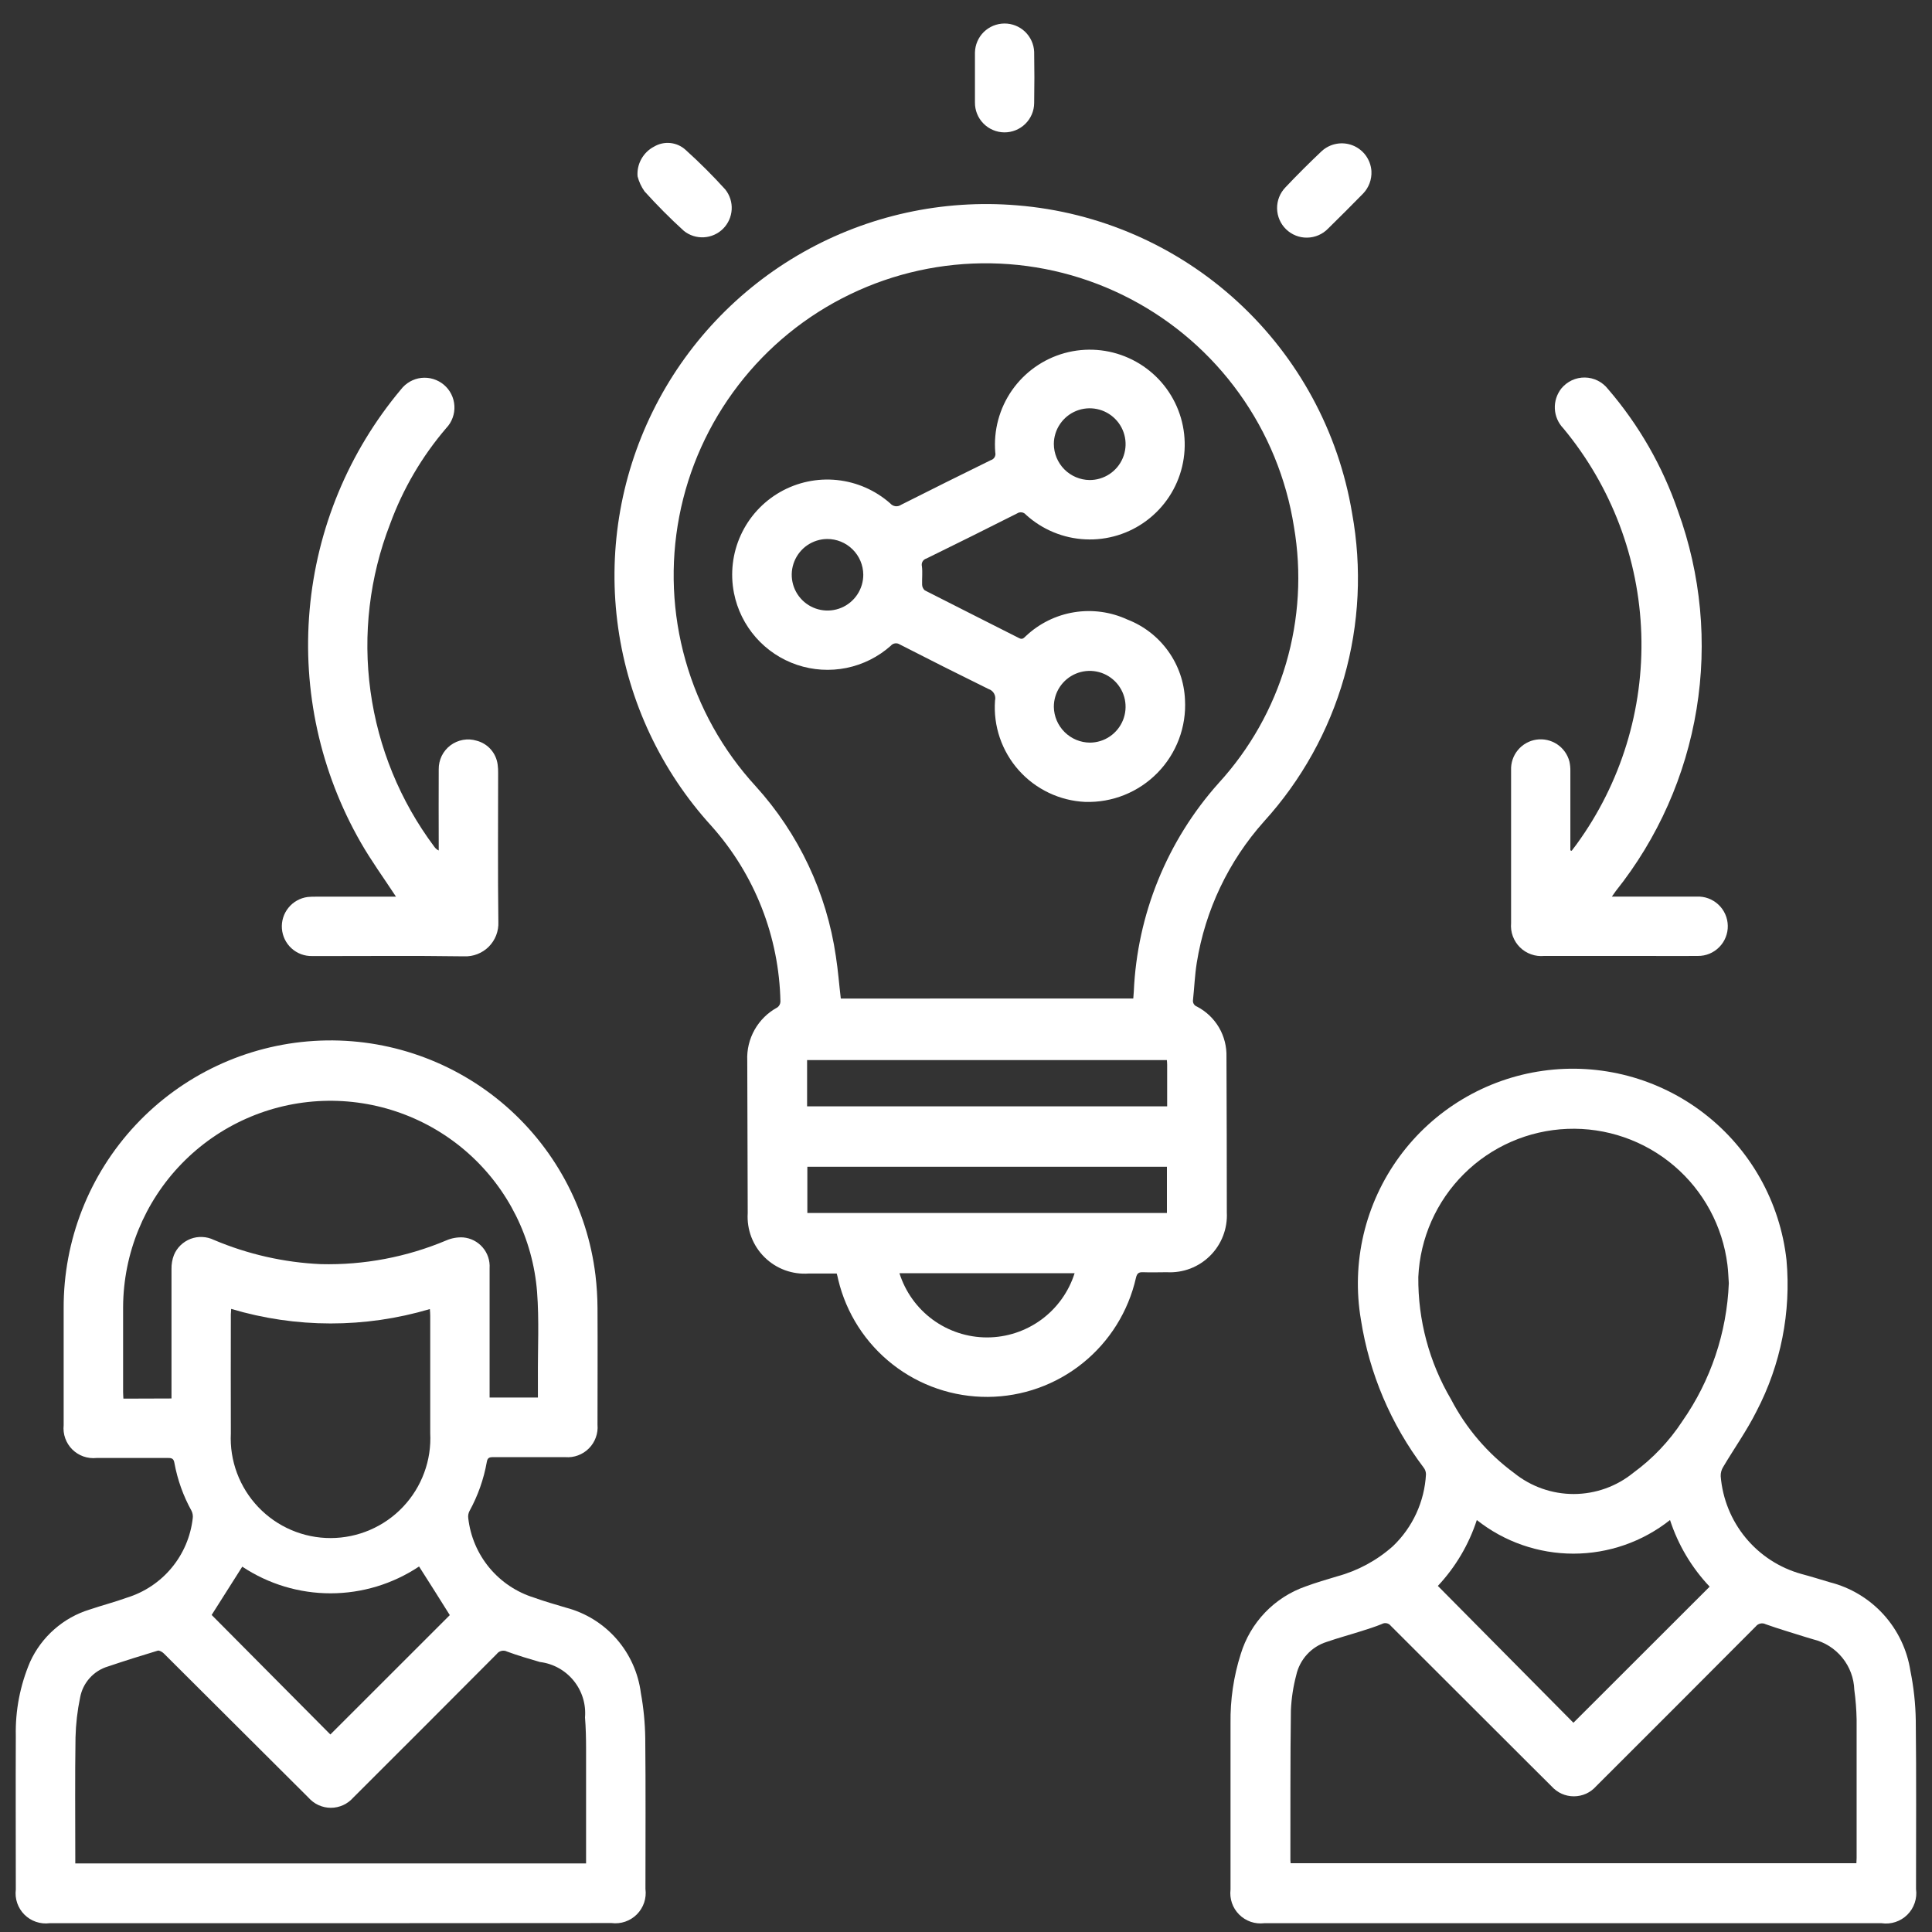
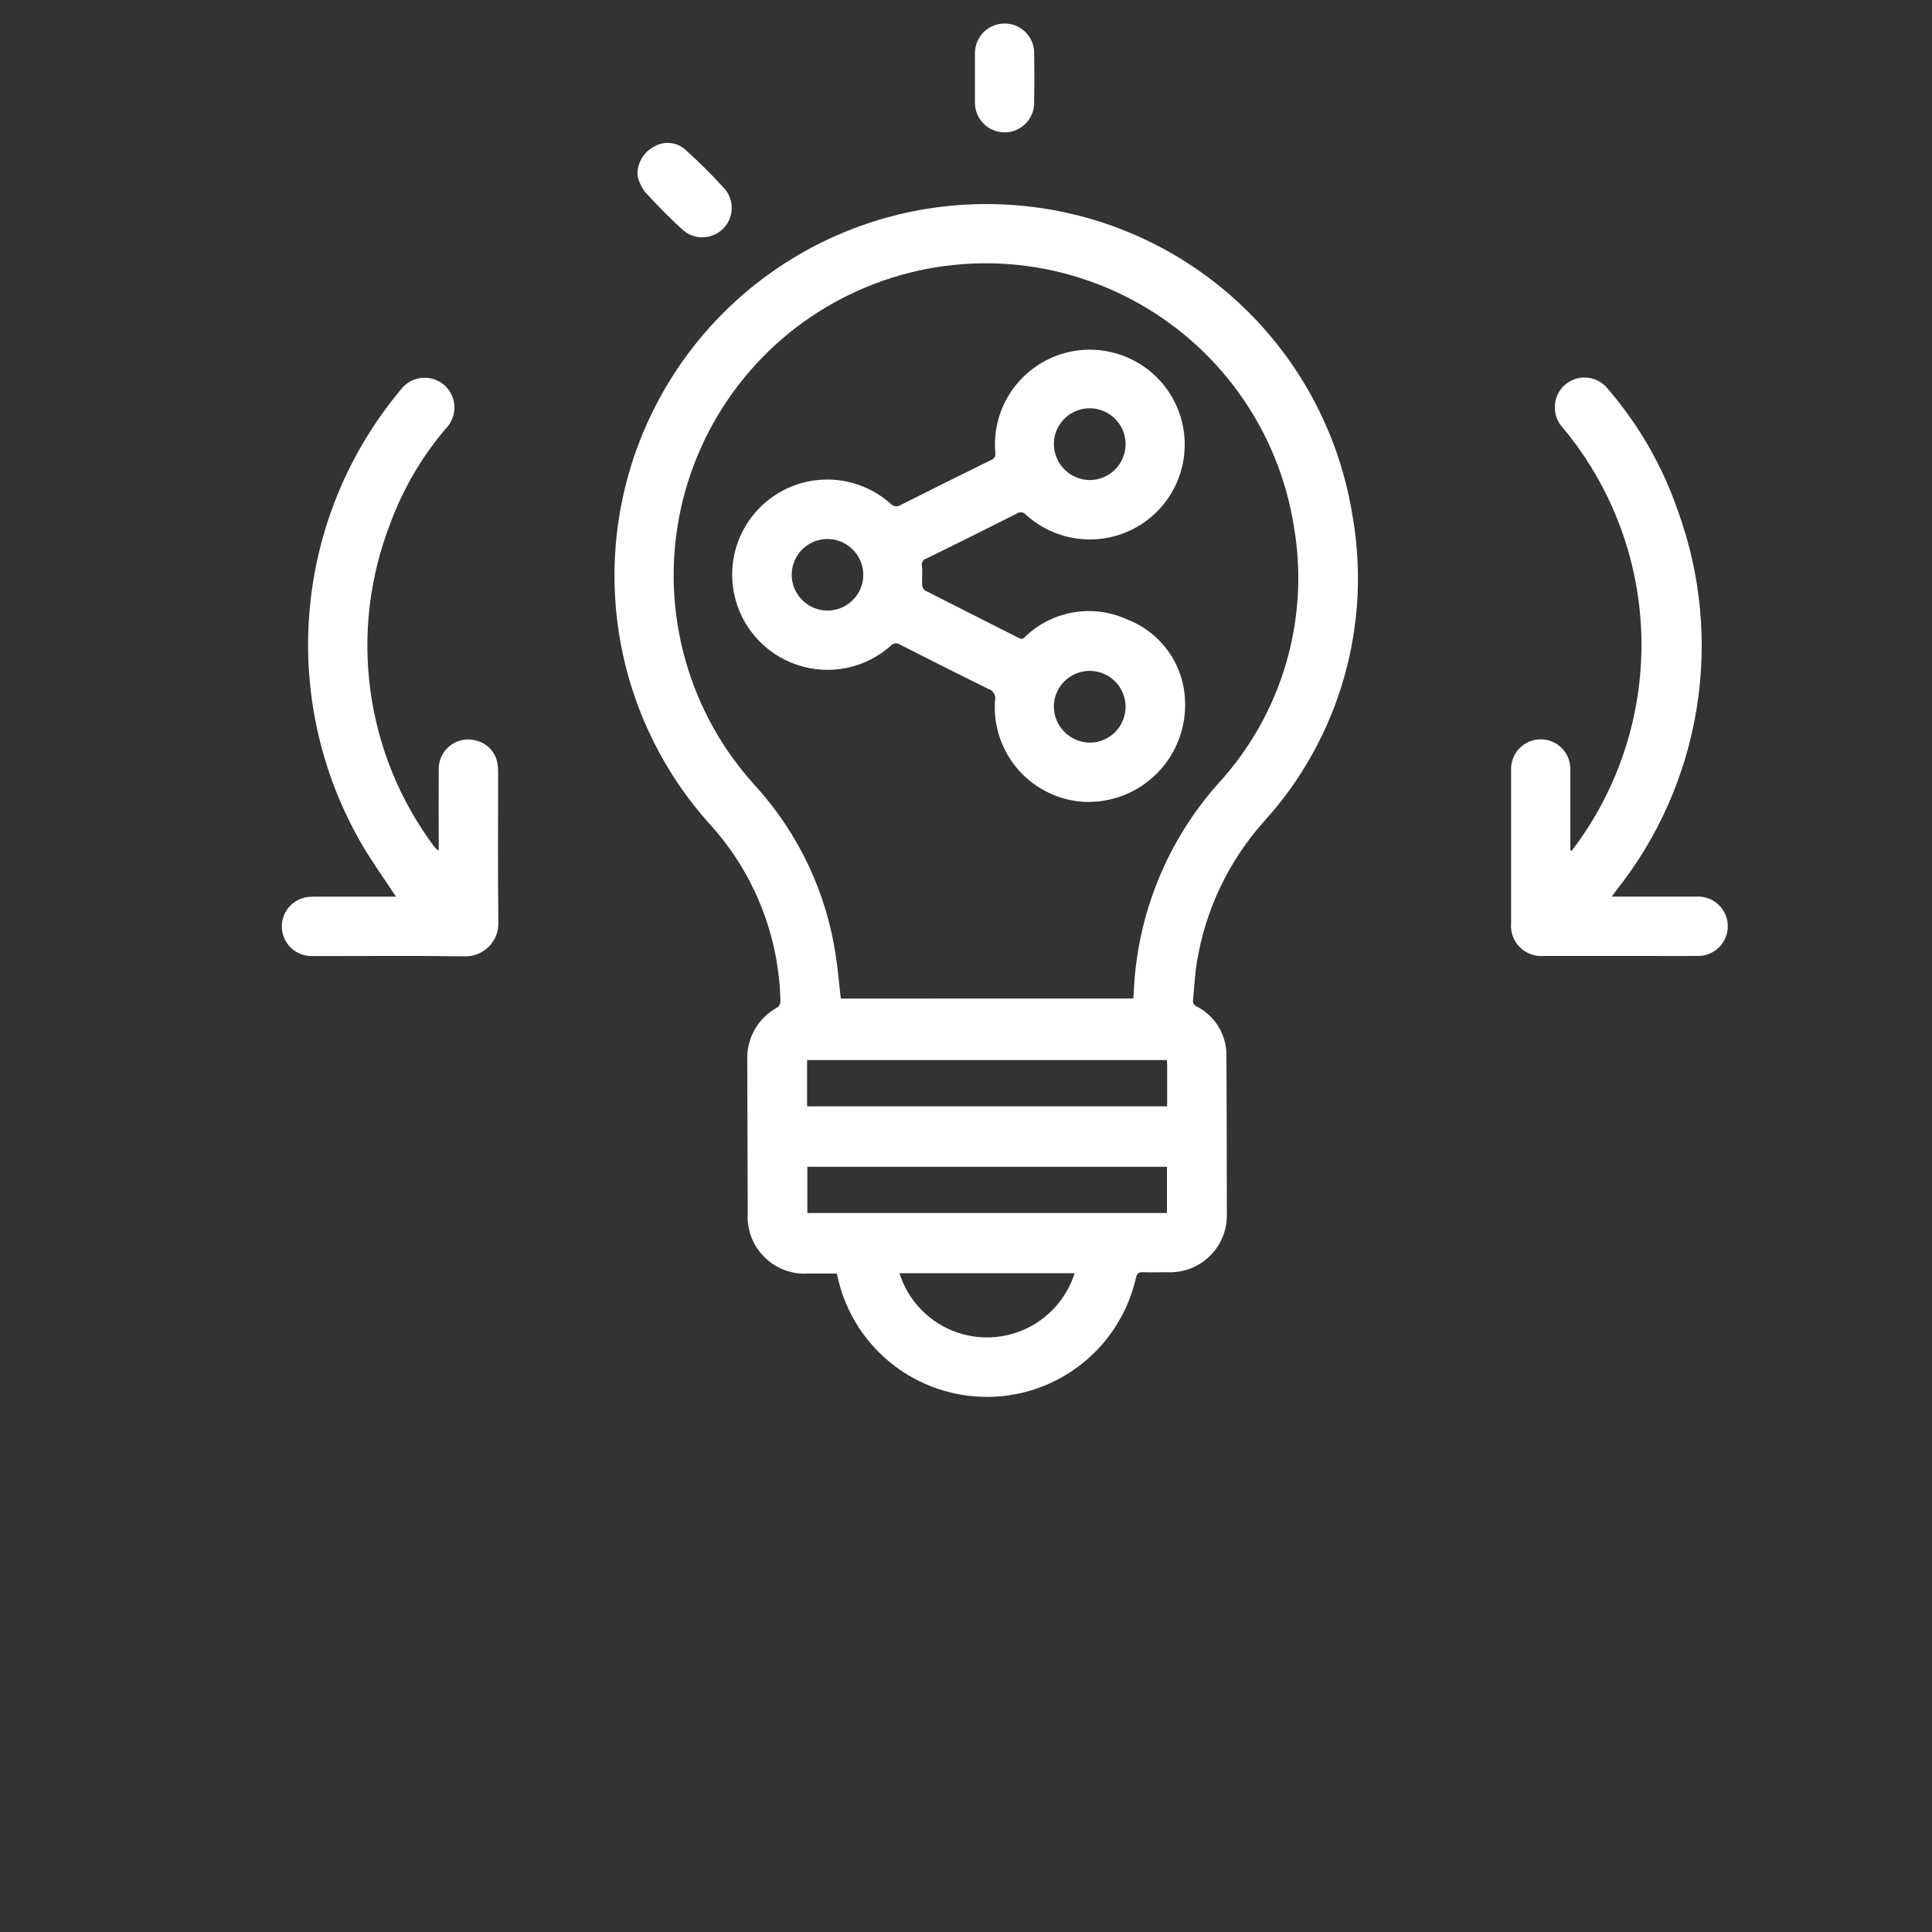
<svg xmlns="http://www.w3.org/2000/svg" width="60" height="60" viewBox="0 0 60 60" fill="none">
  <rect x="0" y="0" width="60" height="60" fill="#333333" stroke="none" />
-   <path d="M10.259 59.727H1.539C1.397 59.745 1.253 59.73 1.118 59.684C0.982 59.638 0.859 59.561 0.758 59.46C0.657 59.359 0.581 59.236 0.534 59.101C0.488 58.966 0.473 58.822 0.491 58.68C0.491 57.09 0.484 55.499 0.491 53.91C0.473 53.12 0.625 52.336 0.935 51.61C1.111 51.224 1.367 50.879 1.687 50.599C2.006 50.318 2.381 50.109 2.787 49.985C3.17 49.855 3.563 49.754 3.944 49.616C4.486 49.448 4.968 49.127 5.33 48.69C5.693 48.253 5.92 47.72 5.985 47.156C5.997 47.076 5.984 46.995 5.949 46.922C5.691 46.458 5.512 45.954 5.416 45.432C5.395 45.311 5.346 45.278 5.23 45.279C4.485 45.279 3.741 45.279 2.997 45.279C2.86 45.293 2.721 45.277 2.59 45.231C2.46 45.185 2.342 45.11 2.244 45.013C2.146 44.915 2.072 44.797 2.025 44.666C1.979 44.536 1.963 44.397 1.977 44.26C1.977 43.051 1.977 41.842 1.977 40.633C1.968 38.518 2.768 36.48 4.213 34.936C5.658 33.392 7.639 32.458 9.75 32.327C11.86 32.195 13.941 32.876 15.567 34.228C17.192 35.581 18.239 37.504 18.493 39.604C18.533 39.941 18.554 40.28 18.556 40.619C18.563 41.828 18.556 43.037 18.556 44.247C18.568 44.382 18.55 44.517 18.503 44.644C18.457 44.771 18.384 44.886 18.289 44.981C18.194 45.077 18.079 45.151 17.952 45.198C17.826 45.245 17.691 45.264 17.556 45.253C16.806 45.253 16.056 45.253 15.305 45.253C15.19 45.253 15.139 45.28 15.118 45.403C15.023 45.938 14.841 46.453 14.579 46.929C14.545 46.996 14.532 47.072 14.542 47.146C14.606 47.713 14.834 48.249 15.198 48.688C15.562 49.127 16.047 49.45 16.592 49.618C16.916 49.735 17.249 49.829 17.58 49.928C18.188 50.088 18.733 50.426 19.147 50.899C19.561 51.372 19.824 51.958 19.903 52.581C19.987 53.043 20.032 53.511 20.039 53.981C20.055 55.541 20.045 57.102 20.045 58.662C20.064 58.805 20.05 58.951 20.004 59.088C19.958 59.225 19.881 59.349 19.779 59.452C19.677 59.554 19.553 59.632 19.416 59.679C19.28 59.726 19.134 59.74 18.991 59.722L10.259 59.727ZM18.201 57.87V57.639C18.201 56.526 18.201 55.412 18.201 54.298C18.201 53.976 18.193 53.654 18.168 53.335C18.202 52.923 18.076 52.514 17.814 52.193C17.553 51.872 17.178 51.665 16.768 51.615C16.426 51.515 16.081 51.415 15.748 51.291C15.695 51.264 15.633 51.256 15.574 51.27C15.516 51.283 15.464 51.317 15.428 51.365C13.944 52.856 12.458 54.343 10.971 55.826C10.884 55.925 10.777 56.005 10.657 56.06C10.537 56.114 10.407 56.143 10.275 56.143C10.143 56.143 10.013 56.114 9.893 56.06C9.773 56.005 9.666 55.925 9.579 55.826L7.112 53.367C6.439 52.694 5.764 52.022 5.088 51.35C5.041 51.303 4.951 51.25 4.901 51.262C4.383 51.418 3.867 51.58 3.353 51.754C3.134 51.819 2.937 51.944 2.785 52.114C2.632 52.284 2.529 52.493 2.488 52.718C2.403 53.125 2.356 53.539 2.345 53.955C2.326 55.194 2.338 56.432 2.338 57.67V57.87H18.201ZM5.326 43.431V43.212C5.326 41.944 5.326 40.675 5.326 39.412C5.323 39.264 5.348 39.116 5.401 38.977C5.448 38.862 5.519 38.759 5.608 38.672C5.697 38.586 5.803 38.519 5.918 38.474C6.034 38.43 6.158 38.41 6.282 38.416C6.406 38.421 6.527 38.451 6.639 38.505C7.694 38.952 8.82 39.208 9.965 39.259C11.303 39.292 12.632 39.04 13.865 38.52C14.028 38.45 14.206 38.419 14.384 38.429C14.618 38.449 14.836 38.56 14.989 38.739C15.143 38.917 15.22 39.149 15.205 39.384C15.205 40.651 15.205 41.919 15.205 43.19V43.401H16.705C16.705 43.183 16.705 42.981 16.705 42.779C16.699 41.892 16.747 41.001 16.679 40.118C16.548 38.463 15.784 36.922 14.544 35.817C13.305 34.713 11.686 34.13 10.027 34.19C8.368 34.25 6.796 34.949 5.64 36.141C4.484 37.333 3.833 38.925 3.823 40.585C3.823 41.467 3.823 42.349 3.823 43.23C3.823 43.298 3.829 43.367 3.832 43.436L5.326 43.431ZM7.179 40.649C7.179 40.72 7.169 40.768 7.169 40.814C7.169 42.046 7.163 43.279 7.169 44.514C7.148 44.934 7.213 45.353 7.36 45.747C7.507 46.141 7.732 46.501 8.022 46.805C8.312 47.109 8.661 47.352 9.048 47.517C9.434 47.682 9.85 47.767 10.271 47.766C10.691 47.765 11.107 47.679 11.493 47.512C11.879 47.346 12.227 47.103 12.516 46.797C12.805 46.492 13.029 46.131 13.174 45.737C13.32 45.343 13.383 44.923 13.361 44.503C13.361 43.288 13.361 42.074 13.361 40.859C13.361 40.796 13.356 40.733 13.35 40.654C11.336 41.252 9.192 41.25 7.179 40.649ZM13.014 48.649C12.201 49.191 11.246 49.481 10.27 49.482C9.293 49.483 8.337 49.195 7.524 48.654C7.201 49.163 6.879 49.667 6.573 50.154C7.794 51.382 9.038 52.635 10.26 53.866L13.969 50.159C13.654 49.655 13.335 49.15 13.012 48.645L13.014 48.649Z" fill="white" />
-   <path d="M25.985 39.55C25.691 39.55 25.406 39.55 25.121 39.55C24.869 39.569 24.615 39.534 24.377 39.447C24.14 39.36 23.924 39.223 23.744 39.045C23.563 38.867 23.424 38.653 23.333 38.416C23.243 38.18 23.205 37.927 23.221 37.674C23.218 36.095 23.213 34.517 23.207 32.939C23.191 32.603 23.271 32.27 23.436 31.978C23.602 31.685 23.846 31.446 24.142 31.286C24.17 31.266 24.193 31.239 24.21 31.208C24.226 31.177 24.235 31.143 24.237 31.108C24.198 29.093 23.439 27.158 22.097 25.655C20.534 23.941 19.524 21.797 19.198 19.5C18.872 17.204 19.245 14.863 20.269 12.782C21.293 10.701 22.921 8.977 24.939 7.834C26.958 6.692 29.274 6.184 31.585 6.377C34.137 6.583 36.546 7.635 38.431 9.367C40.317 11.099 41.569 13.411 41.99 15.936C42.3 17.635 42.215 19.383 41.741 21.043C41.267 22.704 40.416 24.233 39.255 25.511C38.153 26.744 37.429 28.267 37.167 29.899C37.106 30.28 37.091 30.669 37.05 31.053C37.043 31.096 37.051 31.141 37.074 31.179C37.096 31.216 37.13 31.245 37.172 31.26C37.457 31.408 37.694 31.633 37.857 31.91C38.019 32.188 38.099 32.505 38.089 32.826C38.096 34.434 38.1 36.041 38.1 37.649C38.113 37.897 38.074 38.146 37.985 38.378C37.896 38.61 37.759 38.821 37.583 38.996C37.407 39.172 37.197 39.308 36.965 39.397C36.733 39.485 36.484 39.524 36.236 39.51C35.991 39.51 35.748 39.52 35.503 39.51C35.367 39.504 35.311 39.541 35.278 39.684C35.041 40.729 34.458 41.663 33.623 42.334C32.789 43.006 31.751 43.375 30.68 43.382C29.609 43.389 28.566 43.034 27.723 42.374C26.879 41.714 26.283 40.788 26.033 39.746C26.023 39.683 26.003 39.621 25.985 39.55ZM35.195 31.009C35.201 30.925 35.207 30.861 35.211 30.797C35.315 28.401 36.244 26.114 37.842 24.324C38.815 23.262 39.531 21.992 39.937 20.611C40.343 19.229 40.428 17.773 40.184 16.354C39.948 14.861 39.366 13.444 38.484 12.216C37.603 10.988 36.446 9.984 35.107 9.283C33.768 8.581 32.283 8.203 30.772 8.178C29.261 8.153 27.764 8.482 26.403 9.139C25.041 9.795 23.852 10.761 22.931 11.96C22.009 13.158 21.38 14.555 21.095 16.039C20.81 17.523 20.876 19.054 21.288 20.508C21.699 21.963 22.445 23.301 23.467 24.415C24.805 25.89 25.673 27.73 25.959 29.701C26.027 30.135 26.059 30.574 26.112 31.011L35.195 31.009ZM25.073 37.67H36.24V36.235H25.073V37.67ZM25.065 34.358H36.247C36.247 33.921 36.247 33.493 36.247 33.066C36.247 33.014 36.242 32.966 36.238 32.922H25.065V34.358ZM27.933 39.54C28.115 40.118 28.477 40.624 28.966 40.983C29.455 41.341 30.046 41.535 30.653 41.535C31.259 41.535 31.85 41.341 32.339 40.983C32.828 40.624 33.191 40.118 33.373 39.54H27.933Z" fill="white" />
-   <path d="M48.862 59.727H39.262C39.12 59.744 38.977 59.729 38.842 59.683C38.707 59.636 38.584 59.559 38.483 59.458C38.382 59.357 38.305 59.235 38.259 59.1C38.213 58.965 38.198 58.821 38.215 58.679C38.215 56.958 38.215 55.237 38.215 53.515C38.205 52.787 38.311 52.062 38.532 51.369C38.679 50.885 38.938 50.443 39.287 50.078C39.637 49.713 40.068 49.436 40.545 49.269C40.868 49.149 41.2 49.054 41.53 48.954C42.171 48.78 42.762 48.46 43.258 48.018C43.873 47.432 44.24 46.632 44.285 45.784C44.284 45.709 44.259 45.636 44.212 45.577C43.195 44.231 42.526 42.655 42.265 40.988C42.115 40.108 42.143 39.206 42.347 38.337C42.552 37.468 42.929 36.648 43.456 35.927C43.983 35.206 44.649 34.598 45.415 34.139C46.181 33.68 47.031 33.379 47.915 33.255C48.8 33.13 49.7 33.185 50.563 33.414C51.426 33.644 52.234 34.044 52.939 34.592C53.645 35.139 54.233 35.823 54.67 36.602C55.106 37.381 55.382 38.239 55.481 39.127C55.628 40.75 55.305 42.382 54.551 43.827C54.251 44.427 53.858 44.978 53.516 45.556C53.461 45.643 53.434 45.744 53.438 45.847C53.495 46.547 53.765 47.214 54.212 47.756C54.659 48.298 55.262 48.69 55.938 48.879C56.238 48.959 56.533 49.051 56.829 49.139C57.469 49.301 58.048 49.649 58.493 50.138C58.938 50.627 59.228 51.236 59.329 51.889C59.432 52.397 59.488 52.913 59.496 53.431C59.516 55.175 59.504 56.921 59.504 58.666C59.524 58.811 59.51 58.958 59.463 59.097C59.416 59.235 59.338 59.361 59.234 59.464C59.13 59.567 59.004 59.644 58.865 59.69C58.726 59.736 58.579 59.748 58.434 59.727H48.862ZM40.081 57.864H57.652C57.652 57.803 57.659 57.756 57.659 57.709C57.659 56.273 57.659 54.839 57.659 53.403C57.653 53.094 57.629 52.785 57.587 52.478C57.575 52.114 57.444 51.764 57.214 51.481C56.984 51.198 56.668 50.998 56.314 50.912C56.223 50.887 56.131 50.859 56.041 50.83C55.641 50.702 55.232 50.585 54.835 50.442C54.784 50.416 54.725 50.408 54.669 50.421C54.613 50.433 54.563 50.465 54.528 50.51C52.877 52.168 51.223 53.824 49.566 55.477C49.48 55.574 49.373 55.652 49.255 55.706C49.136 55.759 49.007 55.786 48.877 55.786C48.746 55.786 48.618 55.759 48.499 55.706C48.38 55.652 48.274 55.574 48.187 55.477C47.974 55.267 47.764 55.057 47.553 54.846C46.099 53.396 44.646 51.945 43.193 50.492C43.162 50.45 43.116 50.422 43.065 50.412C43.014 50.401 42.962 50.409 42.916 50.435C42.708 50.521 42.491 50.588 42.275 50.657C41.918 50.771 41.554 50.868 41.201 50.991C40.966 51.065 40.755 51.2 40.589 51.382C40.423 51.564 40.308 51.786 40.255 52.027C40.161 52.383 40.106 52.749 40.09 53.117C40.069 54.665 40.077 56.217 40.074 57.762C40.075 57.796 40.077 57.83 40.081 57.864ZM53.69 39.853C53.678 39.683 53.672 39.48 53.647 39.279C53.498 38.08 52.904 36.981 51.983 36.2C51.062 35.418 49.881 35.011 48.674 35.058C47.467 35.106 46.321 35.605 45.465 36.456C44.608 37.308 44.102 38.45 44.047 39.657C44.034 40.992 44.385 42.306 45.063 43.457C45.532 44.359 46.202 45.141 47.02 45.744C47.546 46.168 48.201 46.399 48.876 46.398C49.552 46.396 50.206 46.162 50.729 45.735C51.328 45.297 51.842 44.755 52.248 44.135C53.128 42.875 53.628 41.388 53.69 39.853ZM44.655 49.253L48.864 53.502C50.268 52.102 51.678 50.693 53.095 49.275C52.536 48.685 52.116 47.979 51.864 47.206C51.01 47.882 49.953 48.25 48.864 48.25C47.775 48.25 46.718 47.882 45.864 47.206C45.616 47.968 45.203 48.666 44.655 49.251V49.253Z" fill="white" />
+   <path d="M25.985 39.55C25.691 39.55 25.406 39.55 25.121 39.55C24.869 39.569 24.615 39.534 24.377 39.447C24.14 39.36 23.924 39.223 23.744 39.045C23.563 38.867 23.424 38.653 23.333 38.416C23.243 38.18 23.205 37.927 23.221 37.674C23.218 36.095 23.213 34.517 23.207 32.939C23.191 32.603 23.271 32.27 23.436 31.978C23.602 31.685 23.846 31.446 24.142 31.286C24.17 31.266 24.193 31.239 24.21 31.208C24.226 31.177 24.235 31.143 24.237 31.108C24.198 29.093 23.439 27.158 22.097 25.655C20.534 23.941 19.524 21.797 19.198 19.5C18.872 17.204 19.245 14.863 20.269 12.782C21.293 10.701 22.921 8.977 24.939 7.834C26.958 6.692 29.274 6.184 31.585 6.377C34.137 6.583 36.546 7.635 38.431 9.367C40.317 11.099 41.569 13.411 41.99 15.936C42.3 17.635 42.215 19.383 41.741 21.043C41.267 22.704 40.416 24.233 39.255 25.511C38.153 26.744 37.429 28.267 37.167 29.899C37.106 30.28 37.091 30.669 37.05 31.053C37.043 31.096 37.051 31.141 37.074 31.179C37.096 31.216 37.13 31.245 37.172 31.26C37.457 31.408 37.694 31.633 37.857 31.91C38.019 32.188 38.099 32.505 38.089 32.826C38.096 34.434 38.1 36.041 38.1 37.649C38.113 37.897 38.074 38.146 37.985 38.378C37.896 38.61 37.759 38.821 37.583 38.996C37.407 39.172 37.197 39.308 36.965 39.397C36.733 39.485 36.484 39.524 36.236 39.51C35.991 39.51 35.748 39.52 35.503 39.51C35.367 39.504 35.311 39.541 35.278 39.684C35.041 40.729 34.458 41.663 33.623 42.334C32.789 43.006 31.751 43.375 30.68 43.382C29.609 43.389 28.566 43.034 27.723 42.374C26.879 41.714 26.283 40.788 26.033 39.746C26.023 39.683 26.003 39.621 25.985 39.55ZM35.195 31.009C35.201 30.925 35.207 30.861 35.211 30.797C35.315 28.401 36.244 26.114 37.842 24.324C38.815 23.262 39.531 21.992 39.937 20.611C40.343 19.229 40.428 17.773 40.184 16.354C39.948 14.861 39.366 13.444 38.484 12.216C37.603 10.988 36.446 9.984 35.107 9.283C33.768 8.581 32.283 8.203 30.772 8.178C29.261 8.153 27.764 8.482 26.403 9.139C25.041 9.795 23.852 10.761 22.931 11.96C22.009 13.158 21.38 14.555 21.095 16.039C20.81 17.523 20.876 19.054 21.288 20.508C21.699 21.963 22.445 23.301 23.467 24.415C24.805 25.89 25.673 27.73 25.959 29.701C26.027 30.135 26.059 30.574 26.112 31.011L35.195 31.009ZM25.073 37.67H36.24V36.235H25.073ZM25.065 34.358H36.247C36.247 33.921 36.247 33.493 36.247 33.066C36.247 33.014 36.242 32.966 36.238 32.922H25.065V34.358ZM27.933 39.54C28.115 40.118 28.477 40.624 28.966 40.983C29.455 41.341 30.046 41.535 30.653 41.535C31.259 41.535 31.85 41.341 32.339 40.983C32.828 40.624 33.191 40.118 33.373 39.54H27.933Z" fill="white" />
  <path d="M12.298 27.847C11.921 27.272 11.531 26.736 11.204 26.165C9.948 23.975 9.393 21.452 9.616 18.937C9.838 16.421 10.827 14.035 12.448 12.099C12.524 11.999 12.62 11.915 12.729 11.852C12.839 11.79 12.959 11.75 13.085 11.736C13.21 11.723 13.337 11.734 13.457 11.771C13.578 11.808 13.69 11.869 13.786 11.95C13.882 12.031 13.961 12.132 14.017 12.245C14.073 12.357 14.105 12.48 14.112 12.606C14.119 12.732 14.1 12.858 14.056 12.976C14.013 13.095 13.946 13.203 13.859 13.294C13.105 14.174 12.514 15.182 12.116 16.27C11.476 17.92 11.265 19.706 11.505 21.459C11.745 23.213 12.426 24.877 13.486 26.294C13.521 26.345 13.569 26.386 13.625 26.413V26.233C13.625 25.452 13.619 24.672 13.625 23.892C13.623 23.748 13.655 23.606 13.717 23.477C13.78 23.348 13.873 23.235 13.988 23.148C14.102 23.062 14.236 23.004 14.378 22.978C14.519 22.953 14.664 22.961 14.802 23.003C14.974 23.048 15.129 23.143 15.245 23.277C15.362 23.411 15.435 23.577 15.456 23.753C15.467 23.836 15.471 23.919 15.47 24.003C15.47 25.545 15.457 27.087 15.477 28.63C15.484 28.772 15.46 28.914 15.409 29.047C15.358 29.179 15.279 29.3 15.179 29.401C15.078 29.501 14.958 29.58 14.825 29.631C14.693 29.683 14.551 29.706 14.409 29.7C12.837 29.676 11.265 29.694 9.693 29.691C9.458 29.696 9.229 29.611 9.054 29.452C8.88 29.294 8.773 29.075 8.755 28.84C8.737 28.605 8.81 28.372 8.959 28.19C9.107 28.007 9.32 27.888 9.554 27.857C9.637 27.849 9.72 27.846 9.804 27.847H12.295H12.298Z" fill="white" />
  <path d="M50.058 27.845H50.283C51.083 27.845 51.89 27.845 52.694 27.845C52.817 27.839 52.94 27.858 53.056 27.901C53.171 27.944 53.277 28.009 53.367 28.094C53.457 28.178 53.529 28.279 53.579 28.392C53.629 28.505 53.656 28.626 53.658 28.749C53.661 28.872 53.638 28.995 53.592 29.109C53.547 29.223 53.478 29.327 53.391 29.415C53.305 29.502 53.202 29.572 53.087 29.619C52.974 29.666 52.851 29.689 52.728 29.688C52.204 29.694 51.68 29.688 51.155 29.688H47.955C47.818 29.701 47.679 29.684 47.55 29.637C47.419 29.591 47.301 29.517 47.203 29.42C47.105 29.323 47.03 29.205 46.982 29.076C46.934 28.946 46.916 28.808 46.928 28.67C46.928 27.087 46.928 25.503 46.928 23.919C46.919 23.692 46.994 23.469 47.139 23.294C47.284 23.119 47.489 23.003 47.714 22.97C47.938 22.937 48.168 22.988 48.358 23.114C48.547 23.24 48.684 23.431 48.74 23.651C48.762 23.75 48.771 23.85 48.769 23.951C48.769 24.707 48.769 25.463 48.769 26.22V26.409L48.81 26.422C48.862 26.354 48.915 26.286 48.965 26.216C50.341 24.324 51.047 22.027 50.972 19.689C50.897 17.35 50.045 15.104 48.551 13.303C48.392 13.139 48.298 12.922 48.287 12.694C48.276 12.466 48.349 12.241 48.491 12.062C48.58 11.955 48.691 11.869 48.816 11.81C48.943 11.752 49.08 11.722 49.219 11.724C49.358 11.726 49.494 11.759 49.619 11.821C49.743 11.883 49.852 11.972 49.937 12.081C50.896 13.195 51.634 14.481 52.111 15.871C52.827 17.839 53.026 19.957 52.688 22.023C52.35 24.09 51.487 26.034 50.181 27.671L50.058 27.845Z" fill="white" />
  <path d="M30.278 2.395C30.278 2.139 30.278 1.883 30.278 1.628C30.284 1.389 30.382 1.162 30.552 0.994C30.723 0.827 30.952 0.732 31.191 0.73C31.429 0.728 31.66 0.819 31.833 0.984C32.005 1.149 32.108 1.374 32.117 1.613C32.126 2.142 32.126 2.671 32.117 3.201C32.115 3.445 32.015 3.678 31.841 3.848C31.667 4.019 31.431 4.113 31.188 4.111C30.944 4.108 30.711 4.009 30.54 3.834C30.369 3.66 30.275 3.425 30.278 3.181C30.278 2.919 30.278 2.657 30.278 2.395Z" fill="white" />
  <path d="M19.8 5.476C19.785 5.288 19.827 5.1 19.919 4.936C20.011 4.771 20.149 4.637 20.317 4.551C20.468 4.462 20.644 4.424 20.819 4.442C20.993 4.46 21.158 4.533 21.288 4.651C21.721 5.041 22.134 5.453 22.525 5.885C22.665 6.061 22.736 6.283 22.723 6.507C22.71 6.732 22.615 6.944 22.456 7.103C22.297 7.262 22.084 7.357 21.86 7.369C21.635 7.382 21.413 7.311 21.238 7.17C20.811 6.783 20.403 6.37 20.017 5.944C19.917 5.802 19.843 5.644 19.8 5.476Z" fill="white" />
-   <path d="M42.591 5.315C42.598 5.443 42.578 5.572 42.533 5.692C42.488 5.813 42.418 5.923 42.329 6.015C41.969 6.38 41.609 6.744 41.244 7.1C41.074 7.276 40.841 7.376 40.597 7.38C40.352 7.385 40.117 7.291 39.941 7.121C39.766 6.952 39.665 6.719 39.661 6.475C39.657 6.23 39.75 5.995 39.92 5.819C40.284 5.434 40.66 5.059 41.044 4.696C41.172 4.578 41.331 4.498 41.502 4.467C41.673 4.435 41.849 4.452 42.011 4.516C42.173 4.581 42.313 4.689 42.416 4.83C42.518 4.971 42.579 5.137 42.591 5.311V5.315Z" fill="white" />
  <path d="M36.801 21.733C36.824 22.149 36.76 22.566 36.613 22.956C36.466 23.347 36.24 23.702 35.948 24C35.657 24.298 35.306 24.533 34.92 24.688C34.533 24.844 34.118 24.917 33.701 24.904C33.309 24.886 32.925 24.79 32.571 24.621C32.216 24.452 31.899 24.214 31.638 23.921C31.377 23.628 31.178 23.286 31.051 22.915C30.924 22.543 30.873 22.15 30.901 21.759C30.92 21.685 30.909 21.606 30.872 21.539C30.835 21.472 30.774 21.422 30.701 21.399C29.776 20.944 28.856 20.482 27.94 20.012C27.897 19.984 27.845 19.973 27.794 19.981C27.743 19.989 27.696 20.015 27.664 20.055C27.274 20.401 26.8 20.639 26.289 20.743C25.778 20.847 25.248 20.814 24.754 20.648C24.26 20.482 23.818 20.188 23.474 19.796C23.13 19.404 22.895 18.929 22.794 18.417C22.675 17.811 22.748 17.182 23.005 16.62C23.261 16.058 23.688 15.59 24.224 15.283C24.76 14.976 25.379 14.845 25.993 14.908C26.608 14.972 27.188 15.226 27.65 15.636C27.691 15.683 27.748 15.713 27.81 15.721C27.872 15.728 27.935 15.712 27.986 15.676C28.911 15.209 29.838 14.748 30.77 14.291C30.819 14.277 30.862 14.244 30.888 14.199C30.914 14.154 30.921 14.101 30.909 14.051C30.852 13.367 31.036 12.684 31.428 12.121C31.821 11.558 32.398 11.15 33.059 10.966C33.721 10.783 34.425 10.837 35.051 11.118C35.678 11.399 36.187 11.889 36.49 12.505C36.793 13.121 36.871 13.823 36.712 14.491C36.553 15.159 36.165 15.75 35.616 16.162C35.068 16.575 34.392 16.783 33.707 16.75C33.021 16.718 32.368 16.447 31.861 15.985C31.828 15.945 31.782 15.919 31.731 15.912C31.68 15.905 31.628 15.917 31.585 15.946C30.652 16.417 29.713 16.884 28.77 17.346C28.72 17.36 28.677 17.393 28.651 17.439C28.625 17.484 28.618 17.537 28.631 17.588C28.654 17.775 28.631 17.967 28.637 18.157C28.638 18.191 28.645 18.224 28.66 18.254C28.674 18.285 28.695 18.312 28.72 18.334C29.696 18.834 30.676 19.322 31.653 19.819C31.761 19.874 31.803 19.802 31.862 19.751C32.276 19.362 32.797 19.105 33.358 19.014C33.919 18.923 34.495 19.002 35.011 19.24C35.52 19.436 35.96 19.777 36.278 20.22C36.596 20.662 36.778 21.188 36.801 21.733ZM33.853 23.063C34.073 23.061 34.288 22.994 34.469 22.87C34.651 22.746 34.792 22.57 34.875 22.366C34.957 22.162 34.977 21.939 34.933 21.723C34.888 21.508 34.78 21.31 34.624 21.156C34.467 21.001 34.268 20.896 34.052 20.855C33.836 20.813 33.613 20.837 33.41 20.922C33.207 21.008 33.034 21.151 32.912 21.335C32.791 21.519 32.727 21.734 32.728 21.954C32.733 22.249 32.854 22.53 33.065 22.738C33.275 22.945 33.557 23.062 33.853 23.063ZM25.687 16.739C25.467 16.741 25.254 16.809 25.072 16.932C24.891 17.056 24.751 17.231 24.669 17.434C24.587 17.637 24.566 17.861 24.611 18.075C24.655 18.29 24.763 18.487 24.919 18.641C25.075 18.795 25.273 18.899 25.489 18.941C25.704 18.982 25.927 18.959 26.13 18.874C26.332 18.789 26.504 18.646 26.625 18.463C26.746 18.28 26.811 18.065 26.81 17.846C26.807 17.55 26.688 17.268 26.477 17.061C26.267 16.853 25.982 16.737 25.687 16.739ZM33.838 14.908C34.058 14.909 34.274 14.844 34.457 14.723C34.641 14.601 34.784 14.428 34.869 14.225C34.954 14.022 34.978 13.798 34.936 13.582C34.894 13.366 34.789 13.167 34.634 13.011C34.479 12.854 34.281 12.747 34.066 12.703C33.85 12.658 33.626 12.679 33.422 12.762C33.218 12.845 33.043 12.987 32.92 13.169C32.796 13.351 32.729 13.566 32.728 13.786C32.728 14.081 32.846 14.365 33.053 14.575C33.261 14.785 33.543 14.904 33.838 14.908Z" fill="white" />
</svg>